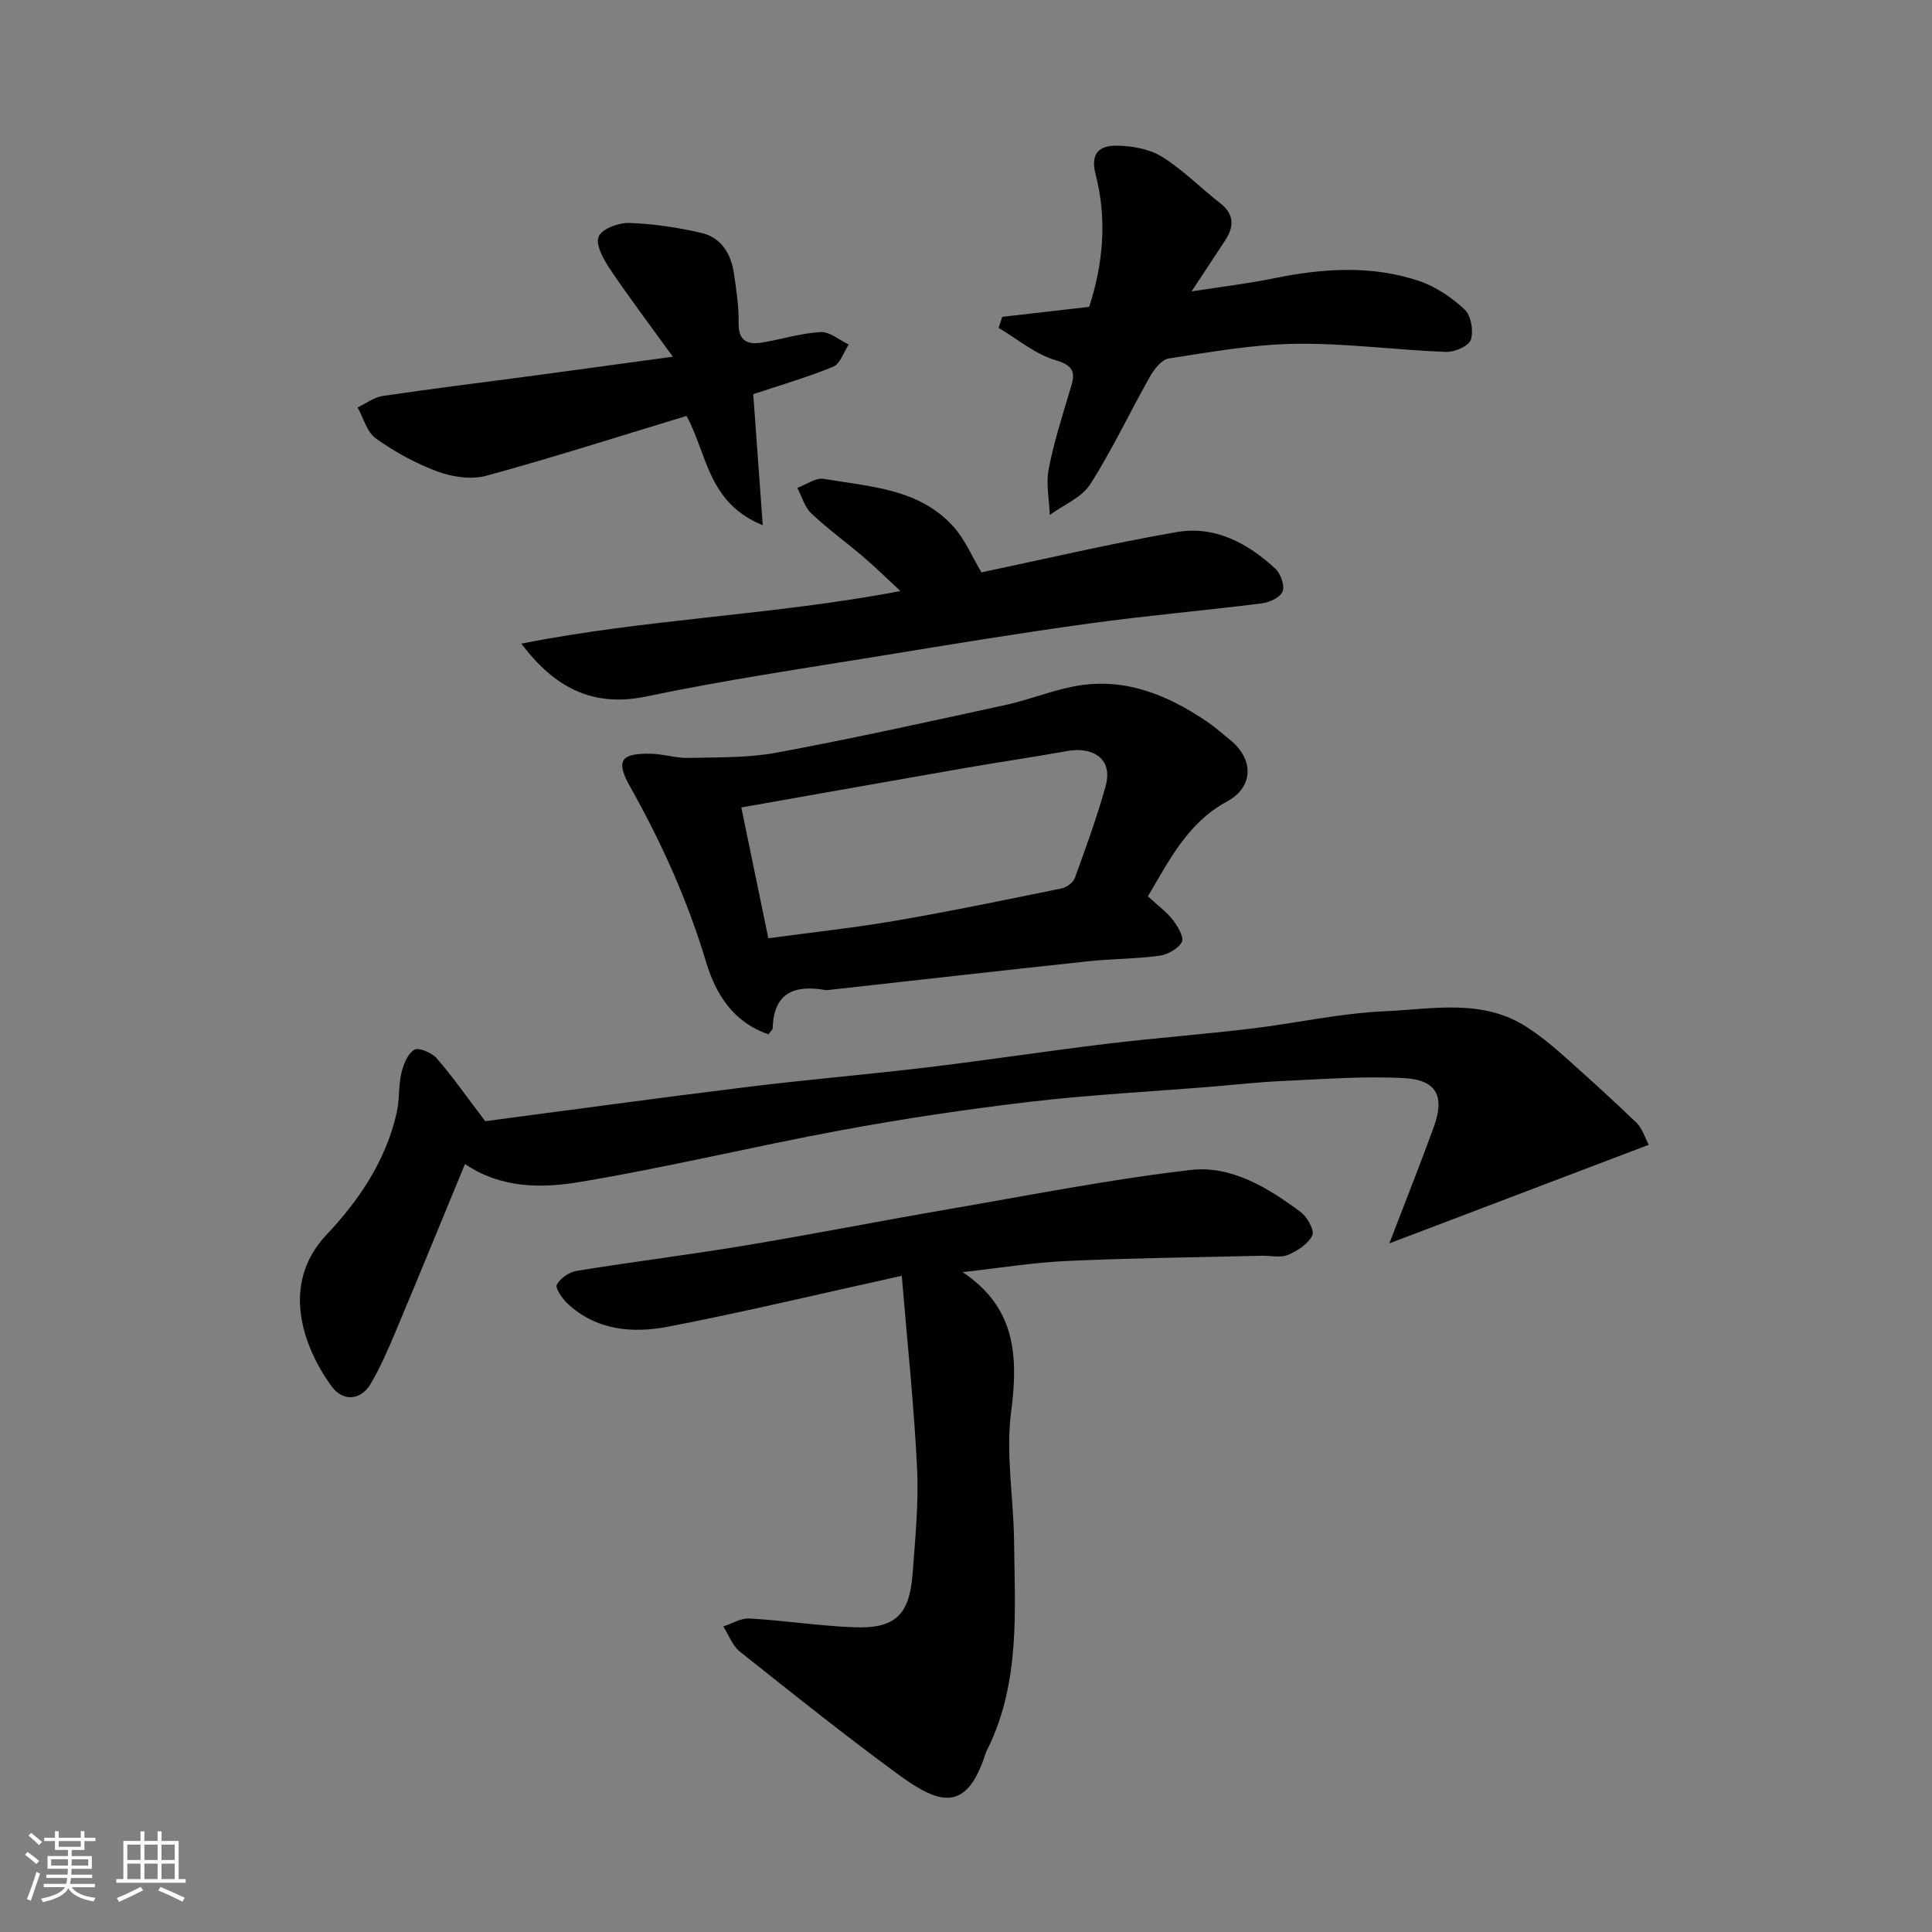
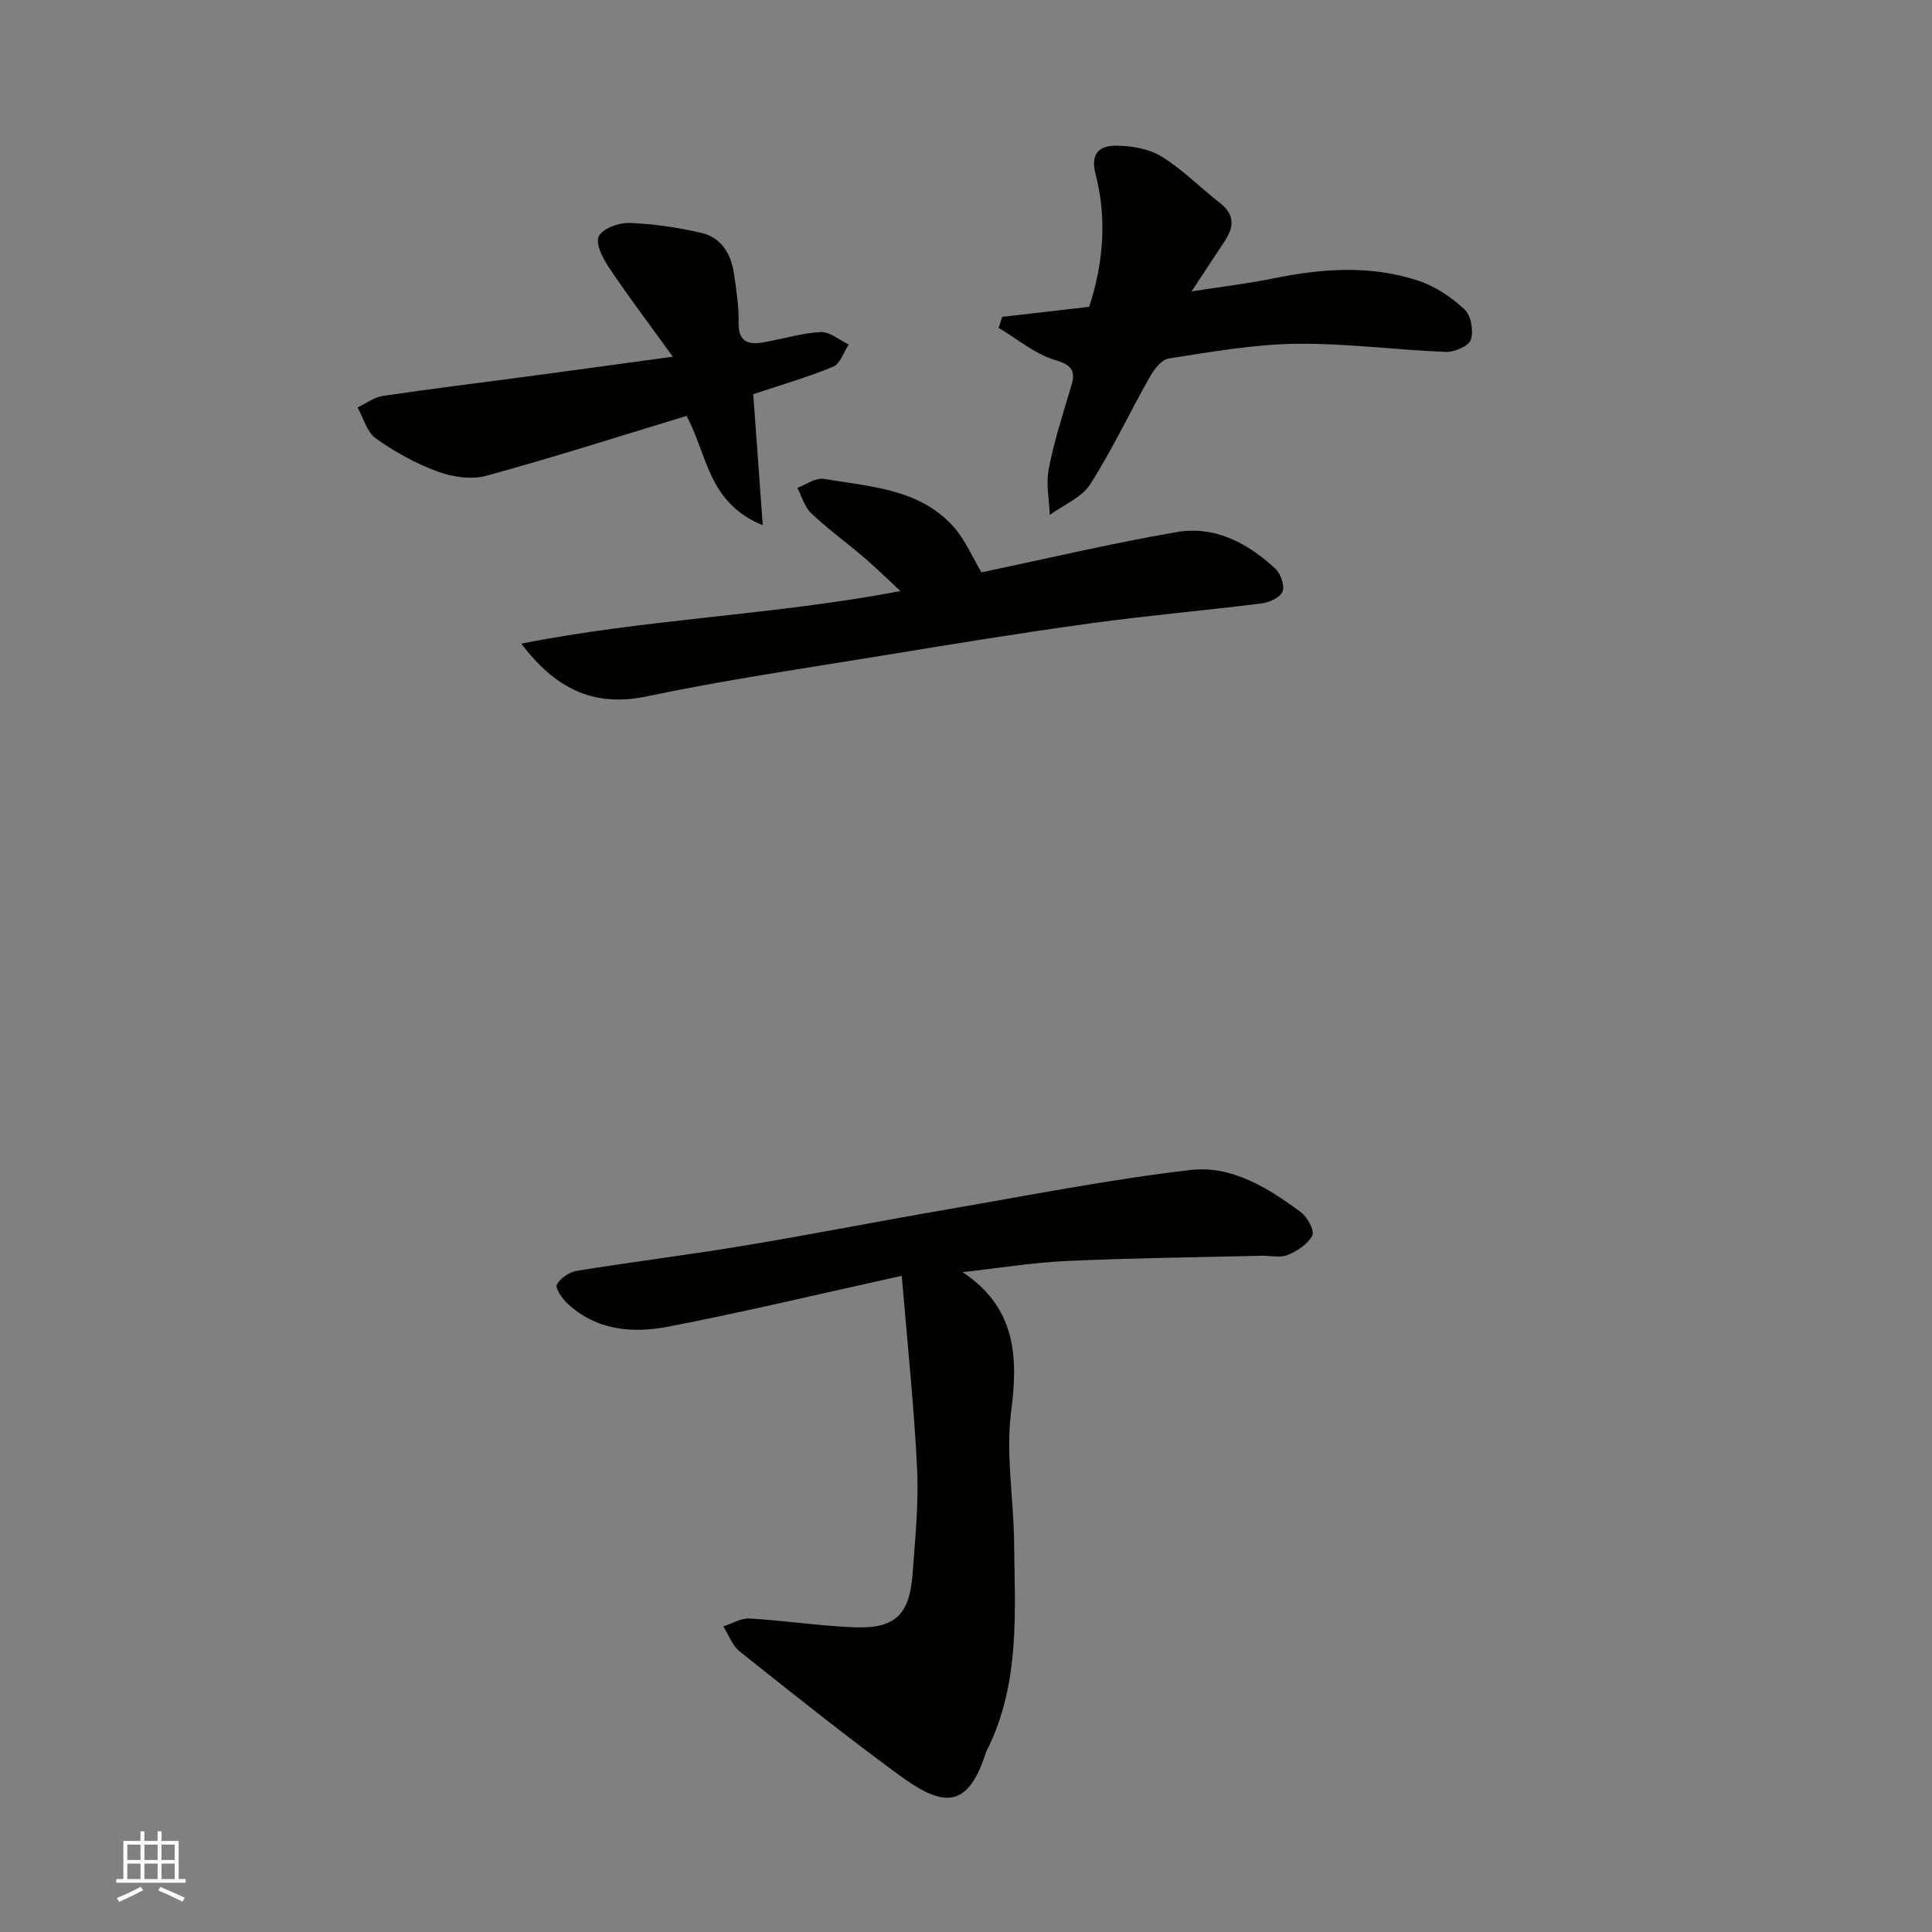
<svg xmlns="http://www.w3.org/2000/svg" enable-background="new 0 0 400 400" viewBox="0 0 400 400">
  <rect x="0" y="0" width="400" height="400" fill="#808080" stroke="none" />
  <g fill="#010100">
    <path d="m186.7 264.14c-17.19 3.79-32.7 7.51-48.34 10.53-7.37 1.42-14.87.81-20.86-4.78-1.1-1.03-2.59-3.18-2.21-3.92.7-1.34 2.59-2.61 4.15-2.86 11.45-1.86 22.98-3.28 34.43-5.18 14.16-2.35 28.24-5.13 42.39-7.56 16.72-2.88 33.4-6.18 50.24-8.14 8.48-.99 16.07 3.71 22.84 8.75 1.34 1 2.86 3.8 2.36 4.8-.89 1.78-3.09 3.22-5.06 4.04-1.57.65-3.61.12-5.45.17-13.43.33-26.87.47-40.3 1.08-6.99.32-13.94 1.46-21.59 2.31 10.94 7.3 11.56 17.28 10.05 28.85-1.15 8.74.49 17.83.6 26.76.17 14.47 1.28 29.08-5.29 42.73-.21.44-.46.87-.61 1.33-3.87 12.09-9.36 10.71-17.91 4.45-11.22-8.21-22.09-16.91-32.98-25.57-1.54-1.23-2.29-3.44-3.41-5.2 1.82-.58 3.68-1.75 5.46-1.64 7.21.42 14.39 1.54 21.61 1.82 8.51.33 11.5-2.54 12.13-11.14.53-7.25 1.28-14.56.92-21.79-.62-12.89-2-25.75-3.17-39.84z" />
-     <path d="m100.46 232.13c16.99-2.23 35.47-4.77 53.98-7.05 12.54-1.55 25.13-2.61 37.67-4.11 12.35-1.48 24.65-3.37 36.99-4.86 9.94-1.2 19.93-1.95 29.88-3.14 9.26-1.1 18.45-3.2 27.72-3.6 9.89-.43 20.25-2.71 29.48 3.32 2.45 1.6 4.78 3.44 6.97 5.38 5.31 4.72 10.59 9.49 15.7 14.42 1.19 1.15 1.69 3.01 2.5 4.53-17.96 6.83-35.43 13.47-53.7 20.41 3.32-8.67 6.39-16.36 9.21-24.13 2.29-6.3.6-9.7-6.08-10.08-8.41-.47-16.88.22-25.32.59-4.93.22-9.84.79-14.76 1.19-12.46 1.01-24.97 1.66-37.38 3.11-13.14 1.54-26.25 3.5-39.26 5.91-18.09 3.34-36.01 7.71-54.15 10.72-7.8 1.29-16.15 1.33-23.64-3.74-4.83 11.69-9.51 23.14-14.3 34.54-1.57 3.73-3.18 7.49-5.23 10.97-2.04 3.46-5.75 3.76-8.14.45-5.85-8.1-10.65-21.12-.98-31.34 6.71-7.09 12.27-15.34 14.5-25.2.61-2.68.36-5.56.98-8.24.42-1.79 1.3-4.03 2.69-4.84.93-.54 3.62.62 4.64 1.79 3.24 3.71 6.06 7.78 10.03 13z" />
-     <path d="m237.66 185.58c2.15 1.98 3.92 3.25 5.19 4.91 1.01 1.31 2.35 3.62 1.84 4.55-.78 1.41-2.95 2.61-4.68 2.84-4.89.66-9.86.62-14.78 1.15-17.92 1.92-35.83 3.95-53.75 5.94-.17.02-.34.05-.5.02-6.35-1.12-10.78.39-11 7.87-.01.38-.5.74-.88 1.28-7.33-2.49-10.94-8.38-12.92-14.98-3.81-12.73-9.2-24.68-15.69-36.23-3.07-5.46-2.01-7 4.26-6.88 2.6.05 5.19.93 7.78.87 6.12-.15 12.35.01 18.32-1.1 15.84-2.95 31.58-6.43 47.32-9.86 4.76-1.04 9.34-2.91 14.11-3.84 10.22-2 19.15 1.58 27.45 7.17 1.76 1.19 3.37 2.61 5.02 3.96 4.94 4.04 4.74 9.74-.72 12.7-8.15 4.41-11.95 12.17-16.37 19.63zm-78.58 8.68c9.29-1.26 18.05-2.2 26.71-3.7 11.38-1.96 22.7-4.32 34.02-6.63 1.03-.21 2.37-1.2 2.72-2.14 2.27-6.25 4.56-12.52 6.35-18.93 1.74-6.22-3.16-8.23-7.86-7.38-7.06 1.28-14.16 2.3-21.23 3.53-15.21 2.65-30.41 5.36-46.31 8.17 1.89 9.16 3.66 17.73 5.6 27.08z" />
    <path d="m203.2 118.5c13.06-2.74 26.67-5.96 40.42-8.34 7.89-1.37 14.7 2.28 20.42 7.57 1.11 1.03 1.98 3.48 1.51 4.72-.46 1.22-2.71 2.27-4.29 2.47-11.86 1.49-23.78 2.52-35.61 4.15-14.39 1.98-28.73 4.33-43.06 6.68-16.25 2.66-32.57 5.04-48.68 8.43-11.33 2.38-19.15-1.91-25.98-10.92 25.91-5.14 52.34-5.89 78.49-10.89-2.42-2.24-4.89-4.68-7.51-6.93-3.61-3.09-7.48-5.89-10.93-9.14-1.39-1.31-1.96-3.5-2.9-5.29 1.83-.67 3.81-2.15 5.48-1.87 9.55 1.64 19.77 1.99 26.88 9.94 2.39 2.68 3.84 6.22 5.76 9.42z" />
-     <path d="m207.5 65.6c5.83-.67 11.66-1.34 18-2.07 2.86-8.73 3.77-18.09 1.33-27.45-1.19-4.57 1.03-5.97 4.4-5.92 3.15.04 6.71.66 9.32 2.28 4.34 2.69 8.01 6.45 12.07 9.62 3 2.34 2.89 4.89 1.01 7.76-2.05 3.13-4.12 6.24-6.93 10.51 6.35-.99 11.69-1.62 16.94-2.69 10.11-2.07 20.23-2.8 30.13.52 3.45 1.16 6.77 3.4 9.45 5.9 1.34 1.25 1.9 4.44 1.31 6.26-.42 1.31-3.37 2.61-5.15 2.54-10.37-.4-20.73-1.82-31.08-1.68-8.8.11-17.59 1.7-26.33 3.04-1.48.23-3.03 2.25-3.91 3.81-4.18 7.38-7.79 15.11-12.35 22.24-1.77 2.76-5.52 4.26-8.36 6.34-.12-3.14-.81-6.39-.24-9.4 1.02-5.41 2.71-10.7 4.29-16 .92-3.08 1.9-5.26-2.78-6.61-4.25-1.22-7.93-4.4-11.87-6.71.25-.76.5-1.52.75-2.29z" />
+     <path d="m207.5 65.6c5.83-.67 11.66-1.34 18-2.07 2.86-8.73 3.77-18.09 1.33-27.45-1.19-4.57 1.03-5.97 4.4-5.92 3.15.04 6.71.66 9.32 2.28 4.34 2.69 8.01 6.45 12.07 9.62 3 2.34 2.89 4.89 1.01 7.76-2.05 3.13-4.12 6.24-6.93 10.51 6.35-.99 11.69-1.62 16.94-2.69 10.11-2.07 20.23-2.8 30.13.52 3.45 1.16 6.77 3.4 9.45 5.9 1.34 1.25 1.9 4.44 1.31 6.26-.42 1.31-3.37 2.61-5.15 2.54-10.37-.4-20.73-1.82-31.08-1.68-8.8.11-17.59 1.7-26.33 3.04-1.48.23-3.03 2.25-3.91 3.81-4.18 7.38-7.79 15.11-12.35 22.24-1.77 2.76-5.52 4.26-8.36 6.34-.12-3.14-.81-6.39-.24-9.4 1.02-5.41 2.71-10.7 4.29-16 .92-3.08 1.9-5.26-2.78-6.61-4.25-1.22-7.93-4.4-11.87-6.71.25-.76.5-1.52.75-2.29" />
    <path d="m142.14 86.11c-13.75 4.17-27.52 8.58-41.45 12.39-3.08.84-6.98.27-10.06-.86-4.52-1.66-8.88-4.07-12.81-6.86-1.85-1.31-2.56-4.23-3.79-6.42 1.73-.82 3.39-2.11 5.2-2.38 9.86-1.47 19.75-2.67 29.63-3.99 9.67-1.29 19.33-2.63 30.44-4.14-4.88-6.75-9.17-12.42-13.13-18.32-1.3-1.94-2.93-5.02-2.22-6.57.74-1.62 4.16-2.88 6.35-2.8 5.02.18 10.08.93 14.98 2.08 4.03.95 6.06 4.29 6.66 8.29.5 3.4 1.04 6.86.98 10.27-.07 3.87 1.88 4.63 5 4.1 4.01-.68 7.97-1.93 12-2.15 1.88-.1 3.86 1.66 5.8 2.58-1.05 1.58-1.75 3.98-3.2 4.58-5.22 2.17-10.69 3.74-16.57 5.7.62 8.51 1.26 17.31 1.97 27.13-11.41-4.63-11.46-14.7-15.78-22.63z" />
  </g>
-   <path d="m5.17 384 .55-.58c.85.61 1.65 1.24 2.4 1.87l-.59.64c-.83-.73-1.62-1.37-2.36-1.93m1.22 9.53-.82-.34c.71-1.76 1.37-3.64 1.98-5.63.24.13.5.25.76.36-.6 1.67-1.24 3.54-1.92 5.61m-.5-13.5.57-.54c.56.44 1.31 1.06 2.26 1.87l-.64.64c-.68-.66-1.41-1.32-2.19-1.97m3.25.46h2.24v-1.36h.77v1.36h4.57v-1.36h.76v1.36h2.28v.69h-2.28v1.84h-2.64v1.26h4.18v2.64h-4.21c0 .45-.02.86-.05 1.21h4.32v.69h-4.38c-.04.34-.1.75-.19 1.22h5.15v.69h-4.82c.87 1.19 2.51 1.92 4.93 2.19-.17.31-.3.57-.37.76-2.77-.49-4.52-1.41-5.26-2.76-.56 1.26-2.3 2.23-5.24 2.9-.12-.24-.26-.48-.43-.72 2.73-.55 4.38-1.34 4.96-2.38h-4.38v-.69h4.65c.1-.38.17-.79.21-1.22h-4.32v-.69h4.4c.03-.34.05-.75.05-1.21h-4.2v-2.64h4.23v-1.26h-2.69v-1.84h-2.24zm1.46 4.46v1.29h3.45c.01-.4.02-.57.01-.53v-.32-.45h-3.46zm1.55-2.59h4.57v-1.19h-4.57zm6.11 2.59h-3.42v.77c-.01.19-.01.37-.02.53h3.44z" fill="#fbfafc" />
  <path d="m32.63 379.16h.82v1.98h3.54v7.89h1.45v.78h-14.36v-.78h1.46v-7.89h3.54v-1.98h.82v1.98h2.73zm-3.49 11.48.5.73c-1.61.82-3.28 1.63-5 2.41-.13-.27-.28-.55-.44-.82 1.75-.72 3.4-1.49 4.94-2.32m-2.78-5.55h2.73v-3.18h-2.73zm0 3.95h2.73v-3.2h-2.73zm3.54-3.95h2.73v-3.18h-2.73zm0 3.95h2.73v-3.2h-2.73zm7.89 4.68c-1.84-.92-3.51-1.7-5.02-2.32l.45-.73c1.89.8 3.57 1.55 5.04 2.23zm-1.62-11.81h-2.73v3.18h2.73zm-2.73 7.13h2.73v-3.2h-2.73z" fill="#fbfafc" />
</svg>